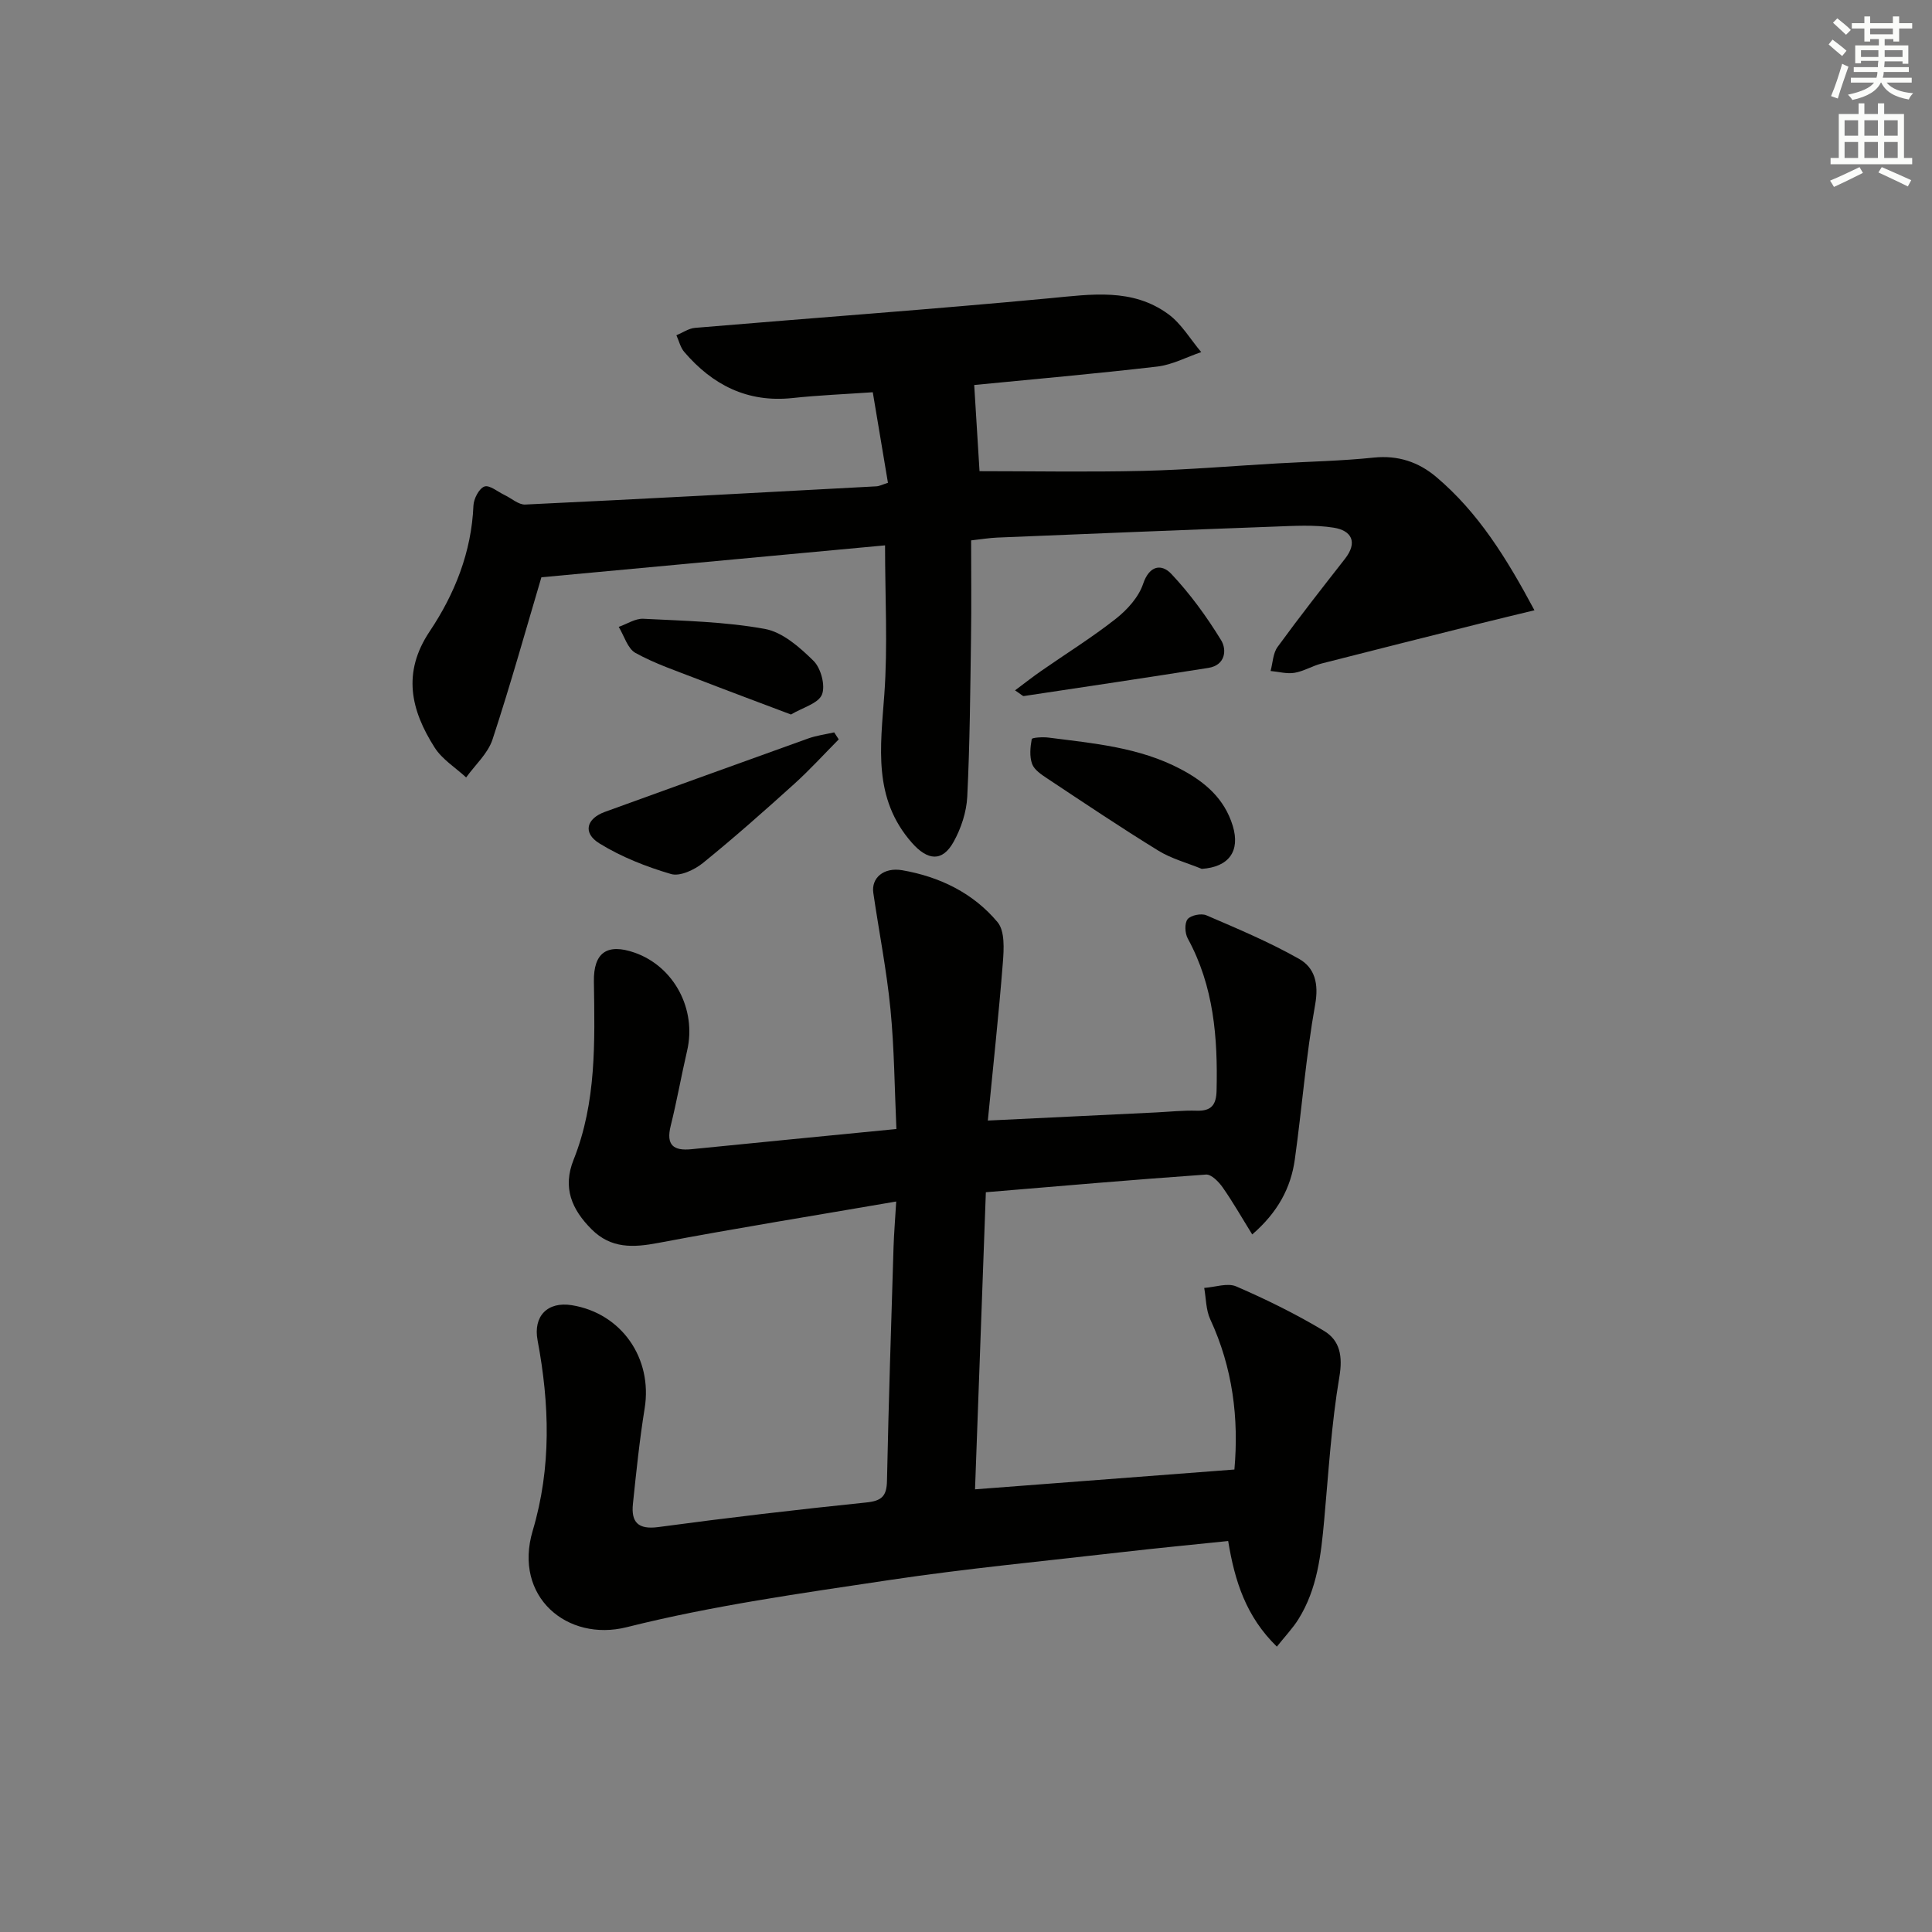
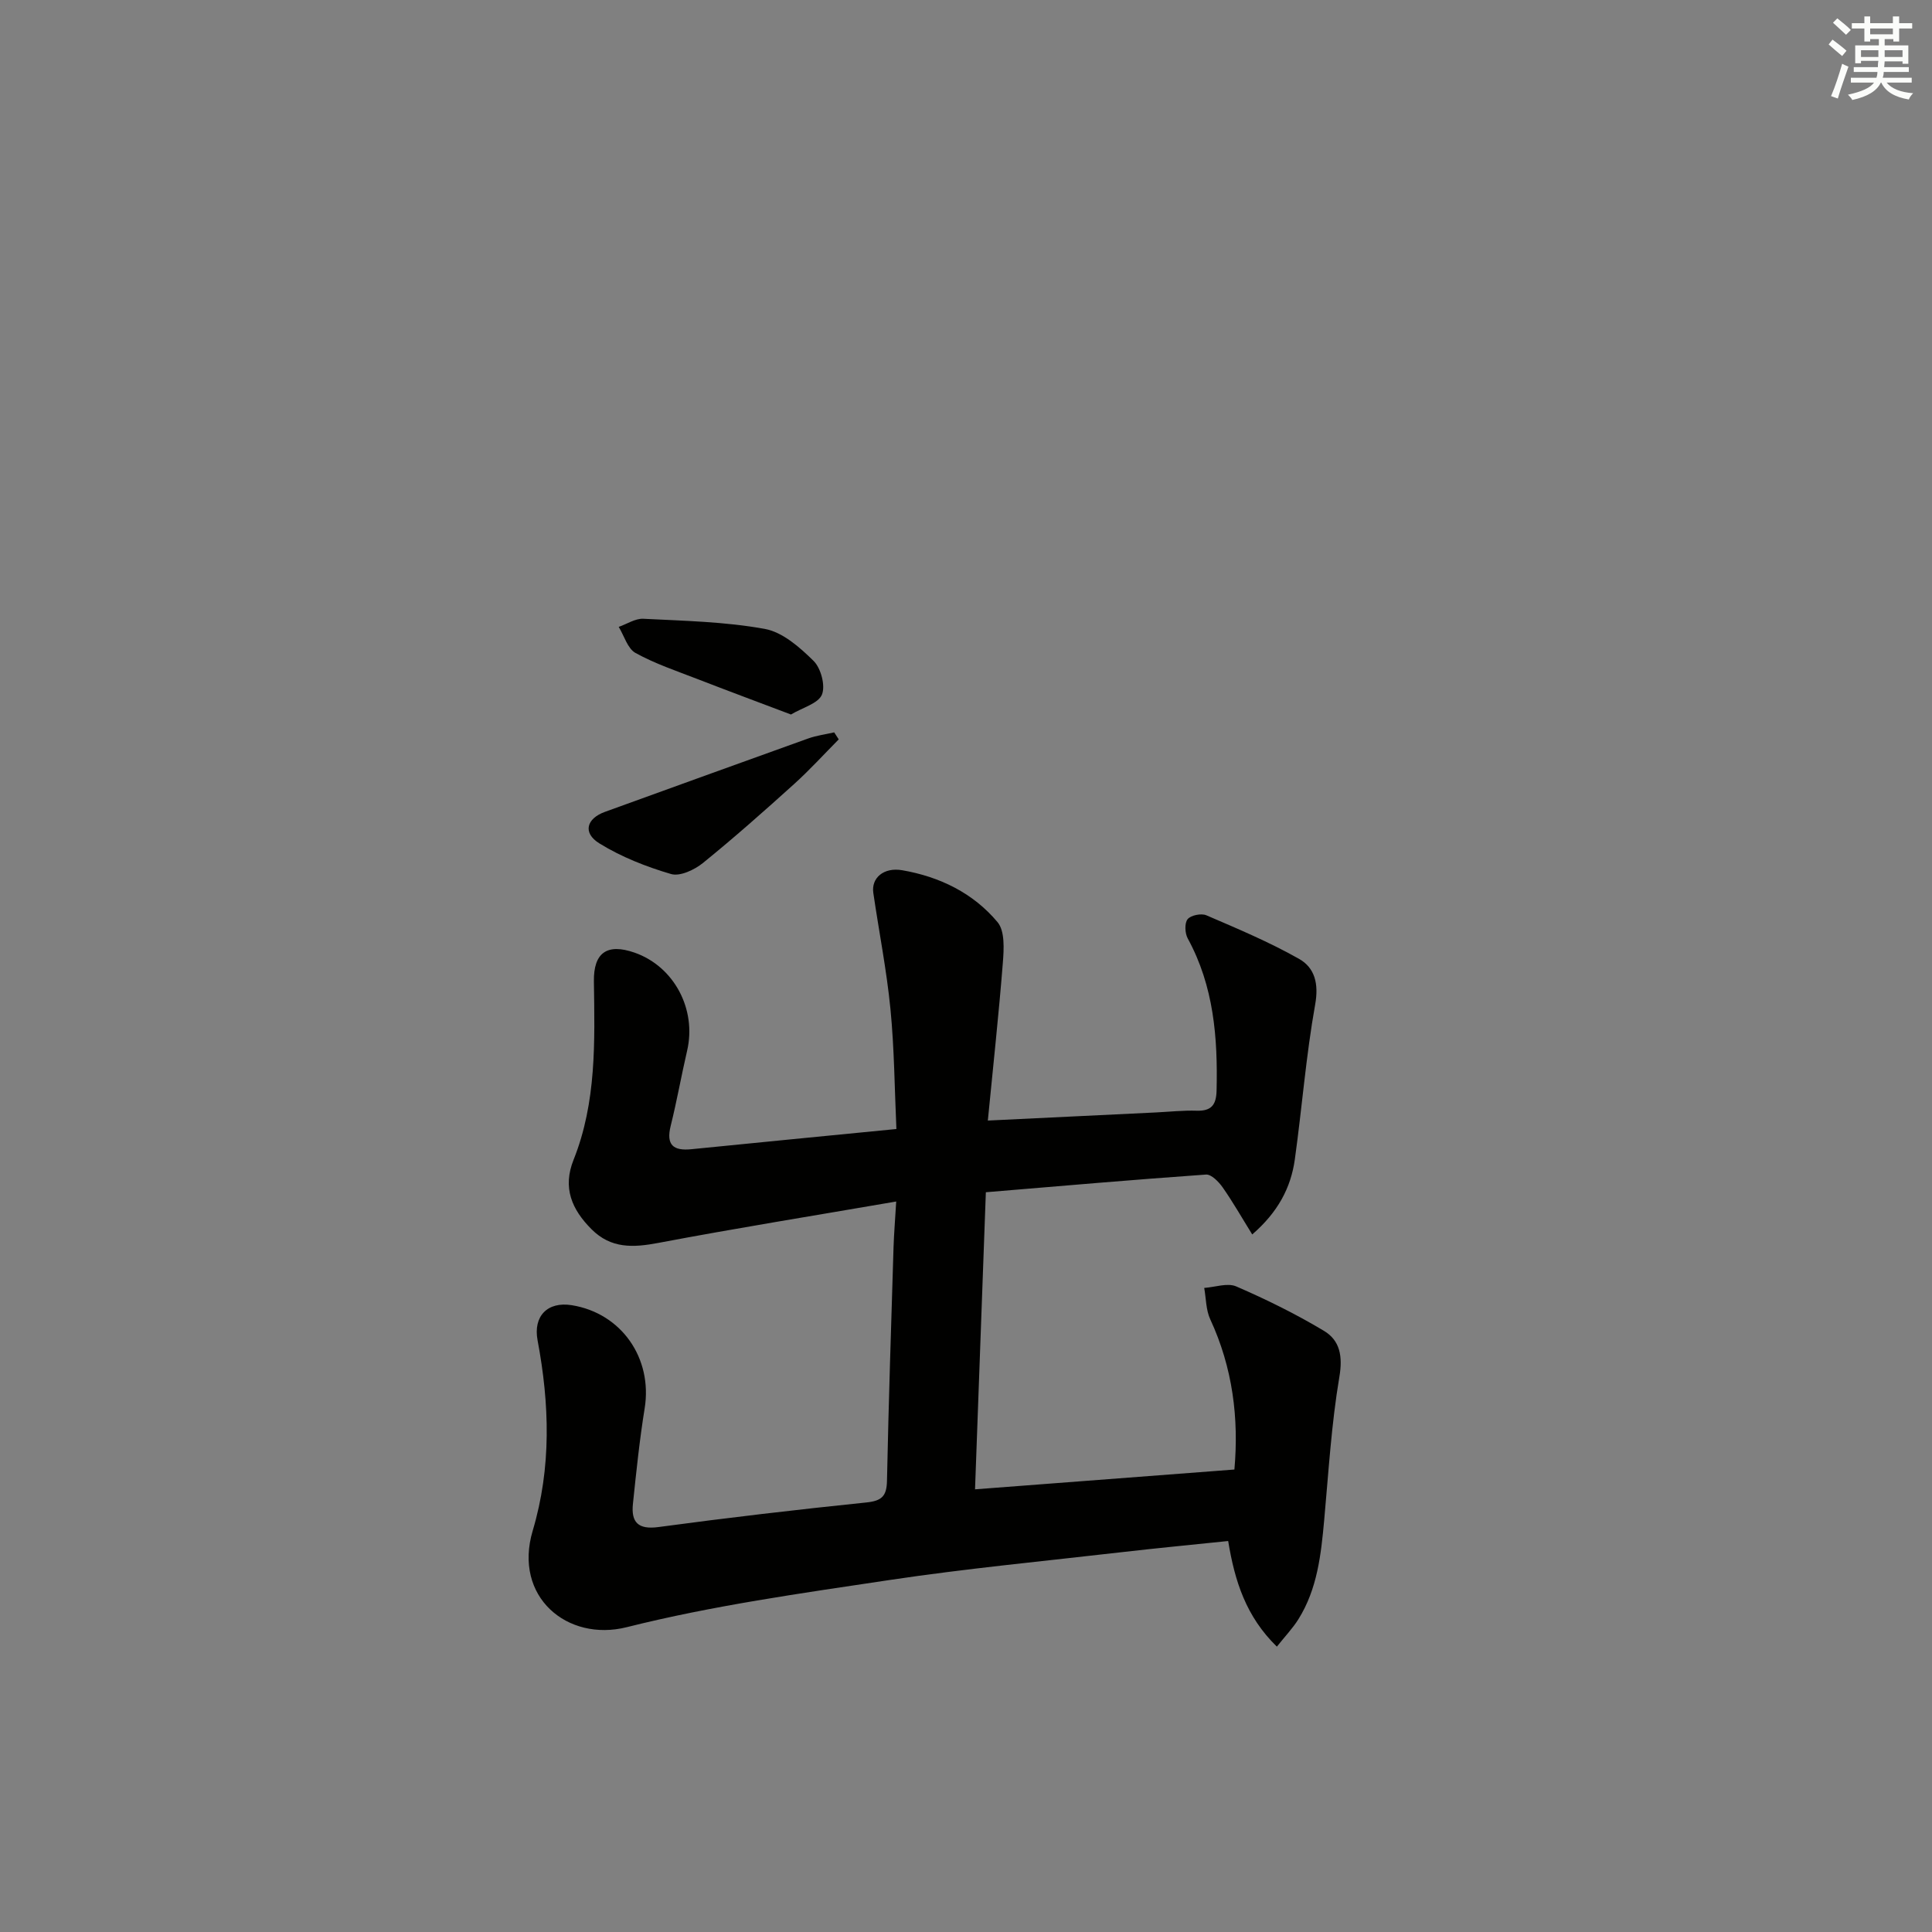
<svg xmlns="http://www.w3.org/2000/svg" enable-background="new 0 0 400 400" viewBox="0 0 400 400">
  <rect x="0" y="0" width="400" height="400" fill="#808080" stroke="none" />
  <g fill="#010100">
    <path d="m185.55 248.76c-16.96 2.92-33.14 5.52-49.24 8.57-5.22.99-9.8 1.21-13.83-2.82-4.1-4.1-6.05-8.6-3.72-14.41 4.75-11.9 4.38-24.41 4.2-36.9-.09-5.99 2.75-7.94 8.41-5.97 8.18 2.85 12.89 11.72 10.89 20.31-1.2 5.17-2.12 10.41-3.4 15.55-.99 3.98.54 5.22 4.31 4.84 13.88-1.4 27.77-2.74 42.42-4.18-.38-8.38-.43-16.64-1.23-24.82-.79-8.06-2.38-16.04-3.55-24.07-.45-3.1 2.16-5.34 5.97-4.69 7.76 1.34 14.71 4.72 19.75 10.75 1.54 1.84 1.32 5.58 1.1 8.38-.84 10.7-2.01 21.37-3.11 32.7 12.29-.59 23.54-1.14 34.79-1.68 2.82-.14 5.65-.45 8.46-.36 3.07.09 4.04-1.24 4.11-4.18.26-10.93-.57-21.6-5.97-31.48-.59-1.08-.69-3.16-.03-3.99.66-.82 2.83-1.26 3.88-.81 6.49 2.79 13.05 5.55 19.19 9.02 3.25 1.84 4.12 5.12 3.34 9.46-1.9 10.6-2.72 21.38-4.21 32.06-.82 5.89-3.51 10.94-8.82 15.54-2.16-3.48-3.99-6.7-6.11-9.73-.82-1.17-2.35-2.74-3.45-2.67-15.07 1.06-30.11 2.37-45.59 3.66-.76 20.81-1.5 41.19-2.24 61.51 18.2-1.39 35.71-2.72 53.7-4.1.94-10.58-.34-21.05-5-31.1-.9-1.94-.86-4.32-1.25-6.5 2.23-.15 4.81-1.1 6.63-.31 6.23 2.7 12.37 5.72 18.18 9.21 3.29 1.98 3.9 5.23 3.17 9.53-1.65 9.77-2.24 19.73-3.14 29.63-.65 7.15-1.42 14.26-5.33 20.52-1.18 1.89-2.75 3.52-4.47 5.69-6.38-6.23-8.71-13.52-10.08-21.87-7.5.78-14.87 1.48-22.21 2.33-16.01 1.85-32.07 3.37-48 5.76-18.19 2.73-36.51 5.28-54.31 9.75-12.29 3.09-23.54-6.28-19.47-19.97 3.9-13.1 3.49-26.21 1.01-39.42-.94-5 2.05-8.09 7.1-7.27 10.29 1.67 16.74 11 15.07 21.35-1.06 6.55-1.74 13.17-2.43 19.78-.39 3.78 1.04 5.37 5.28 4.8 14.32-1.93 28.67-3.61 43.04-5.09 3.22-.33 4.22-1.32 4.28-4.5.33-16.14.87-32.28 1.36-48.42.09-2.73.32-5.47.55-9.39z" />
-     <path d="m112.09 119.52c-3.11 10.47-6.35 22.11-10.12 33.58-.95 2.9-3.59 5.26-5.46 7.86-2.21-2.04-4.97-3.74-6.53-6.2-4.89-7.69-6.77-15.45-1.02-24.04 5.19-7.76 8.66-16.42 9.06-26.04.06-1.42 1.16-3.55 2.28-3.95 1.05-.37 2.77 1.1 4.19 1.77 1.42.68 2.87 2.02 4.25 1.96 24.24-1.15 48.47-2.46 72.7-3.77.63-.03 1.25-.37 2.4-.73-1.03-6.16-2.06-12.29-3.14-18.75-5.78.4-11.22.62-16.63 1.2-9.3.99-16.53-2.69-22.4-9.54-.8-.93-1.1-2.3-1.63-3.46 1.29-.53 2.54-1.42 3.86-1.53 24.5-2.07 49.03-3.83 73.51-6.14 8.56-.81 17.03-2.14 24.46 3.29 2.74 2 4.58 5.21 6.83 7.87-3.02 1.03-5.98 2.62-9.08 2.99-12.87 1.5-25.77 2.63-37.92 3.82.38 6.16.76 12.38 1.1 17.84 10.99 0 22.41.21 33.82-.06 9.3-.22 18.58-1.02 27.87-1.55 6.64-.38 13.31-.51 19.92-1.2 5.02-.52 9.27.9 12.95 4.01 8.67 7.32 14.53 16.75 20.33 27.6-4.02.98-7.46 1.79-10.89 2.65-11.06 2.77-22.12 5.54-33.17 8.37-1.92.49-3.7 1.61-5.63 1.93-1.58.26-3.29-.23-4.94-.38.46-1.68.49-3.67 1.45-4.98 4.5-6.18 9.23-12.21 13.94-18.23 2.74-3.5 1.33-5.88-2.32-6.46-4.02-.64-8.22-.37-12.34-.22-19.11.7-38.22 1.48-57.33 2.27-1.63.07-3.26.34-5.4.58 0 6.9.08 13.52-.02 20.14-.16 10.98-.24 21.96-.78 32.93-.16 3.17-1.27 6.55-2.83 9.35-2.36 4.24-5.41 3.84-8.63.19-8.1-9.19-6.5-19.83-5.71-30.71.73-10.05.15-20.19.15-30.87-23.71 2.2-47.4 4.4-71.15 6.61z" />
-     <path d="m248.81 179.89c-3.02-1.24-6.28-2.1-9.02-3.79-7.77-4.78-15.34-9.87-22.94-14.91-1.22-.81-2.71-1.79-3.16-3.02-.57-1.55-.39-3.48-.08-5.15.06-.32 2.29-.46 3.47-.31 9.35 1.2 18.79 2 27.37 6.53 5.02 2.65 9.05 6.08 10.78 11.74 1.59 5.24-.81 8.54-6.42 8.91z" />
    <path d="m173.65 153.08c-3.07 3.1-6.02 6.34-9.25 9.26-6.17 5.57-12.4 11.09-18.85 16.32-1.75 1.42-4.76 2.84-6.61 2.3-5.15-1.51-10.31-3.54-14.85-6.35-3.51-2.17-2.66-5.14 1.15-6.52 14.02-5.07 28.03-10.16 42.07-15.19 1.73-.62 3.6-.86 5.4-1.27.31.48.62.96.94 1.45z" />
-     <path d="m210.15 142.93c2.08-1.55 3.7-2.83 5.39-4 5.17-3.6 10.55-6.94 15.49-10.83 2.36-1.86 4.72-4.47 5.64-7.22 1.33-3.94 3.89-4.13 5.83-2.07 3.91 4.15 7.33 8.86 10.31 13.72 1.23 2 .91 5.19-2.62 5.75-12.73 2.01-25.47 3.92-38.22 5.83-.24.03-.53-.33-1.82-1.18z" />
    <path d="m163.76 147.93c-6.79-2.57-13.12-4.92-19.41-7.36-4.31-1.67-8.75-3.16-12.77-5.38-1.65-.91-2.35-3.55-3.48-5.4 1.7-.59 3.44-1.77 5.11-1.68 8.41.43 16.9.6 25.14 2.1 3.69.67 7.25 3.82 10.1 6.63 1.52 1.51 2.48 5.13 1.72 6.98-.77 1.84-4 2.67-6.41 4.11z" />
  </g>
  <path d="m378.6 9.2.8-1c.9.7 1.9 1.4 2.9 2.3l-.9 1.1c-1.1-.9-2-1.7-2.8-2.4zm.5 10.7c.9-2.1 1.6-4.3 2.3-6.7.4.2.8.4 1.3.6-.7 2.1-1.5 4.2-2.2 6.6zm.4-15.2.9-.9c1 .8 2 1.6 2.8 2.4l-1 1c-1-.9-1.9-1.8-2.7-2.5zm12.5-1.3h1.2v1.4h2.7v1.1h-2.7v2.7h-1.2v-.5h-1.8v1.3h4.9v3.8h-1.2v-.5h-3.7c0 .4-.1.9-.1 1.2h5.1v1h-5.2c0 .5-.1.9-.2 1.2h6v1h-5.2c1.1 1.3 2.9 2 5.5 2.2-.4.4-.7.8-.9 1.3-2.9-.5-4.8-1.6-5.7-3.5h-.1c-.8 1.7-2.7 2.9-5.9 3.6-.2-.4-.6-.8-.9-1.1 2.8-.6 4.6-1.4 5.4-2.5h-4.8v-1h5.3c.1-.3.2-.7.2-1.2h-4.9v-1h5c0-.4 0-.8.1-1.3h-3.6v.5h-1.2v-3.7h4.9v-1.3h-1.8v.5h-1.2v-2.7h-2.6v-1.1h2.6v-1.4h1.2v1.4h4.7v-1.4zm-6.7 8.4h3.6c0-.4 0-.9 0-1.4h-3.6zm1.9-4.7h4.7v-1.2h-4.7zm6.7 3.3h-3.7v1.4h3.7z" fill="#fbfcfa" />
-   <path d="m384.7 21.4h1.3v2.2h2.8v-2.2h1.3v2.2h4.1v9.1h1.7v1.3h-16.9v-1.3h1.7v-9.1h4.1v-2.2zm.3 13.2.7 1.2c-1.8.9-3.8 1.9-6 2.9-.2-.4-.5-.8-.8-1.3 2.4-1 4.4-2 6.1-2.8zm-3.1-6.5h2.8v-3.2h-2.8zm0 4.6h2.8v-3.3h-2.8zm4.1-4.6h2.8v-3.2h-2.8zm0 4.6h2.8v-3.3h-2.8v3.2zm3.6 1.9c2.1.9 4.1 1.8 6.1 2.7l-.7 1.3c-2.2-1.1-4.2-2-6.1-2.9zm3.3-9.7h-2.8v3.2h2.8zm-2.8 7.8h2.8v-3.3h-2.8z" fill="#fbfcfa" />
</svg>